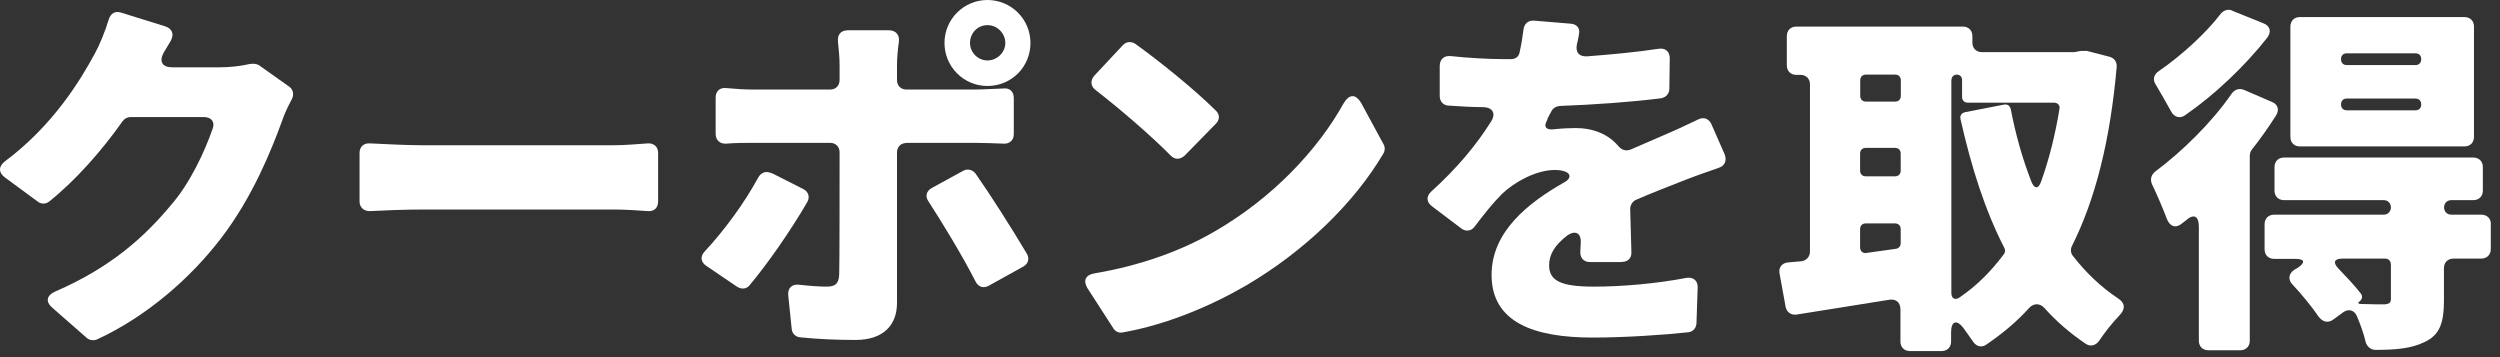
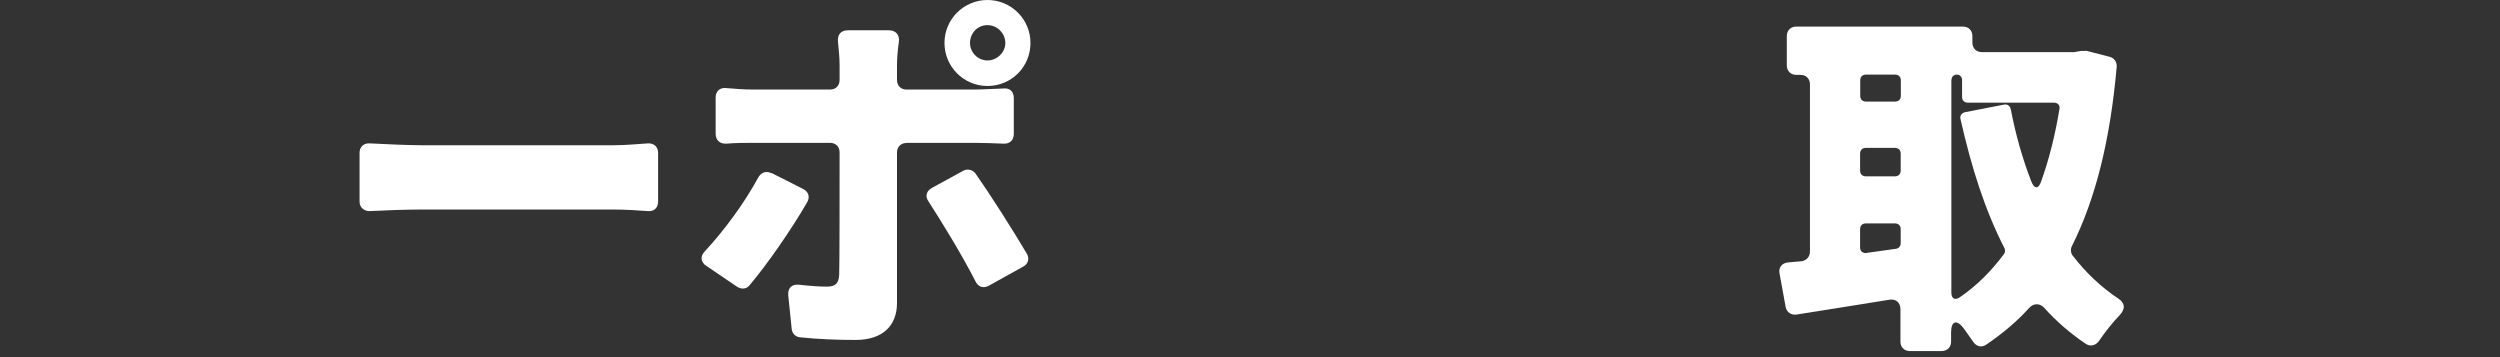
<svg xmlns="http://www.w3.org/2000/svg" width="189" height="27" viewBox="0 0 189 27" fill="none">
  <rect x="0" y="0" width="189" height="27" fill="#333333" stroke="none" />
-   <path d="M18.993 4.83C19.193 4.8 19.423 4.83 19.593 4.94L21.863 6.55C22.183 6.78 22.233 7.15 22.063 7.5C21.803 7.99 21.513 8.56 21.313 9.17C20.483 11.44 19.073 14.92 16.743 17.97C14.443 20.99 11.113 23.92 7.313 25.67C7.083 25.76 6.763 25.73 6.563 25.55L3.973 23.28C3.423 22.82 3.513 22.33 4.173 22.04C8.423 20.2 10.953 17.87 12.913 15.52C14.353 13.88 15.473 11.47 16.073 9.74C16.273 9.22 15.983 8.85 15.413 8.85H9.863C9.633 8.85 9.403 8.97 9.263 9.17C7.683 11.41 5.723 13.63 3.713 15.24C3.453 15.44 3.113 15.44 2.853 15.24L0.353 13.4C-0.137 13.03 -0.107 12.56 0.383 12.19C4.033 9.46 6.073 6.07 7.163 4.06C7.513 3.43 7.943 2.39 8.223 1.47C8.363 1.01 8.713 0.81 9.143 0.95L12.483 1.99C13.033 2.16 13.173 2.59 12.913 3.08C12.713 3.4 12.543 3.71 12.363 4C12.013 4.66 12.273 5.09 13.023 5.09H16.583C17.333 5.09 18.223 5 18.913 4.83H18.973H18.993Z" fill="white" />
  <path d="M27.183 15.24V11.56C27.183 11.1 27.493 10.81 27.963 10.84C29.143 10.9 30.833 10.98 31.903 10.98H46.413C47.273 10.98 48.223 10.89 48.973 10.84C49.433 10.81 49.753 11.1 49.753 11.56V15.24C49.753 15.7 49.463 15.99 49.003 15.96C48.223 15.9 47.193 15.84 46.413 15.84H31.903C30.663 15.84 29.083 15.9 27.933 15.96C27.503 15.96 27.183 15.67 27.183 15.24Z" fill="white" />
  <path d="M58.333 13.08L60.723 14.29C61.123 14.49 61.243 14.89 61.033 15.27C59.803 17.4 57.983 20.01 56.663 21.57C56.433 21.86 56.063 21.88 55.743 21.69L53.413 20.11C52.953 19.82 52.923 19.36 53.293 18.99C54.763 17.41 56.283 15.34 57.323 13.42C57.553 13.02 57.923 12.9 58.333 13.1V13.08ZM68.533 10.81C68.103 10.81 67.813 11.1 67.813 11.53V22.91C67.813 24.58 66.773 25.7 64.683 25.7C63.243 25.7 61.833 25.64 60.483 25.5C60.143 25.47 59.883 25.21 59.853 24.87L59.593 22.34C59.533 21.76 59.883 21.45 60.453 21.53C61.253 21.62 62.003 21.67 62.493 21.67C63.153 21.67 63.413 21.44 63.443 20.75C63.473 20.09 63.473 14.14 63.473 11.52C63.473 11.09 63.183 10.8 62.753 10.8H56.923C56.343 10.8 55.573 10.8 54.913 10.86C54.423 10.89 54.103 10.6 54.103 10.11V7.38C54.103 6.89 54.423 6.6 54.913 6.66C55.573 6.72 56.323 6.77 56.923 6.77H62.753C63.183 6.77 63.473 6.48 63.473 6.05V4.9C63.473 4.41 63.413 3.75 63.353 3.18C63.293 2.63 63.553 2.29 64.103 2.29H67.203C67.723 2.29 68.033 2.64 67.953 3.18C67.863 3.76 67.813 4.47 67.813 4.93V6.05C67.813 6.48 68.103 6.77 68.533 6.77H73.683C74.283 6.77 75.123 6.71 75.843 6.69C76.333 6.63 76.643 6.92 76.643 7.41V10.14C76.643 10.6 76.323 10.89 75.863 10.86C75.083 10.83 74.313 10.8 73.713 10.8H68.533V10.81ZM70.463 14.2L72.823 12.91C73.133 12.74 73.513 12.82 73.743 13.11C74.893 14.75 76.533 17.33 77.623 19.17C77.853 19.54 77.733 19.95 77.363 20.15L74.773 21.59C74.373 21.82 73.973 21.71 73.763 21.3C72.703 19.23 71.233 16.84 70.203 15.24C69.913 14.84 70.033 14.43 70.463 14.2ZM71.403 3.25C71.403 1.44 72.873 0 74.653 0C76.433 0 77.903 1.44 77.903 3.25C77.903 5.06 76.463 6.5 74.653 6.5C72.843 6.5 71.403 5.03 71.403 3.25ZM73.333 3.25C73.333 3.97 73.933 4.57 74.653 4.57C75.373 4.57 76.003 3.97 76.003 3.25C76.003 2.53 75.403 1.9 74.653 1.9C73.903 1.9 73.333 2.5 73.333 3.25Z" fill="white" />
-   <path d="M82.723 20.67C86.283 20.07 89.393 18.92 91.803 17.51C96.203 14.98 99.623 11.33 101.573 7.82C102.003 7.1 102.493 7.07 102.923 7.82L104.593 10.9C104.713 11.1 104.713 11.39 104.593 11.59C102.383 15.35 98.613 19 94.193 21.59C91.523 23.14 88.183 24.55 84.883 25.13C84.593 25.19 84.313 25.07 84.163 24.81L82.213 21.79C81.863 21.21 82.073 20.78 82.733 20.67H82.723ZM85.823 3.31C87.583 4.57 90.313 6.76 91.923 8.37C92.233 8.66 92.213 9.06 91.923 9.35L89.563 11.76C89.213 12.08 88.813 12.08 88.503 11.76C87.063 10.29 84.593 8.17 82.843 6.82C82.443 6.53 82.413 6.1 82.723 5.73L84.873 3.43C85.133 3.14 85.503 3.11 85.823 3.31Z" fill="white" />
-   <path d="M122.583 19.81H120.193C119.733 19.81 119.443 19.49 119.473 19.03C119.473 18.83 119.503 18.63 119.503 18.4C119.563 17.62 119.103 17.36 118.463 17.82C117.543 18.54 117.113 19.23 117.113 20.06C117.113 21.21 117.973 21.67 120.503 21.67C122.633 21.67 125.243 21.44 127.483 21.01C128.003 20.92 128.373 21.21 128.343 21.76L128.253 24.46C128.223 24.8 127.993 25.09 127.623 25.12C125.813 25.32 122.793 25.52 120.413 25.52C115.953 25.52 112.763 24.37 112.763 20.78C112.763 17.53 115.493 15.35 118.283 13.77C118.713 13.54 118.803 13.17 118.373 12.99C118.113 12.88 117.823 12.85 117.543 12.85C116.133 12.85 114.473 13.77 113.553 14.66C112.863 15.35 112.203 16.18 111.483 17.13C111.223 17.48 110.823 17.53 110.473 17.27L108.263 15.6C107.833 15.28 107.803 14.85 108.203 14.48C110.103 12.76 111.593 11 112.743 9.16C113.113 8.56 112.823 8.12 112.143 8.1C111.313 8.1 110.333 8.04 109.473 7.98C109.103 7.95 108.843 7.66 108.843 7.26V4.99C108.843 4.47 109.183 4.19 109.673 4.24C110.943 4.38 112.523 4.47 113.703 4.47H114.253C114.573 4.47 114.833 4.27 114.883 3.95C115.023 3.32 115.113 2.74 115.173 2.25C115.233 1.79 115.523 1.53 115.973 1.56L118.733 1.79C119.223 1.82 119.483 2.16 119.363 2.59V2.65C119.333 2.88 119.273 3.08 119.223 3.31C119.083 3.91 119.343 4.29 119.973 4.26C121.813 4.12 123.653 3.95 125.373 3.69C125.893 3.6 126.233 3.89 126.233 4.41L126.203 6.71C126.203 7.08 125.943 7.37 125.573 7.43C123.273 7.72 120.433 7.92 117.903 8.01C117.643 8.04 117.383 8.18 117.273 8.44C117.183 8.61 117.073 8.79 116.983 8.99V9.05C116.663 9.57 116.863 9.86 117.503 9.77C118.053 9.71 118.683 9.68 119.113 9.68C120.433 9.68 121.583 10.14 122.333 11.03C122.593 11.34 122.933 11.46 123.313 11.29C124.143 10.92 124.863 10.63 125.643 10.28C126.593 9.88 127.513 9.45 128.403 9.02C128.833 8.82 129.203 8.99 129.383 9.39L130.393 11.69C130.563 12.15 130.393 12.55 129.903 12.7C128.953 13.02 127.773 13.45 127.003 13.76C126.083 14.13 124.933 14.56 123.673 15.11C123.413 15.23 123.243 15.51 123.243 15.8L123.333 19.05C123.363 19.51 123.073 19.8 122.613 19.8L122.583 19.81Z" fill="white" />
  <path d="M157.693 3.83L159.473 4.29C159.843 4.38 160.043 4.69 160.023 5.04C159.533 10.62 158.413 15.07 156.633 18.61C156.513 18.84 156.543 19.16 156.723 19.36C157.703 20.62 158.823 21.69 160.113 22.55C160.663 22.9 160.693 23.35 160.253 23.82C159.703 24.39 159.133 25.11 158.703 25.75C158.443 26.12 158.043 26.24 157.663 25.98C156.513 25.2 155.473 24.31 154.553 23.28C154.213 22.91 153.753 22.91 153.403 23.28C152.453 24.34 151.363 25.23 150.183 26.04C149.813 26.3 149.433 26.21 149.173 25.84C148.943 25.5 148.683 25.15 148.423 24.78C147.903 24.12 147.503 24.29 147.503 25.13V25.82C147.503 26.25 147.213 26.54 146.783 26.54H144.393C143.963 26.54 143.673 26.25 143.673 25.82V23.38C143.673 22.86 143.323 22.58 142.833 22.66C140.393 23.06 137.923 23.44 135.823 23.78C135.423 23.84 135.073 23.61 134.993 23.2L134.533 20.67C134.443 20.24 134.703 19.89 135.163 19.84L136.203 19.75C136.573 19.69 136.833 19.4 136.833 19.03V6.38C136.833 5.95 136.543 5.66 136.113 5.66H135.803C135.373 5.66 135.083 5.37 135.083 4.94V2.73C135.083 2.3 135.373 2.01 135.803 2.01H148.393C148.823 2.01 149.113 2.3 149.113 2.73V3.22C149.113 3.65 149.403 3.94 149.833 3.94H156.823L157.313 3.85H157.683L157.693 3.83ZM143.273 5.64H141.063C140.803 5.64 140.633 5.81 140.633 6.07V7.25C140.633 7.51 140.803 7.68 141.063 7.68H143.273C143.533 7.68 143.703 7.51 143.703 7.25V6.07C143.703 5.81 143.533 5.64 143.273 5.64ZM140.623 11.61V12.9C140.623 13.16 140.793 13.33 141.053 13.33H143.263C143.523 13.33 143.693 13.16 143.693 12.9V11.61C143.693 11.35 143.523 11.18 143.263 11.18H141.053C140.793 11.18 140.623 11.35 140.623 11.61ZM141.113 19.12L143.323 18.81C143.553 18.78 143.693 18.61 143.693 18.38V17.32C143.693 17.06 143.523 16.89 143.263 16.89H141.053C140.793 16.89 140.623 17.06 140.623 17.32V18.7C140.623 18.99 140.823 19.16 141.113 19.13V19.12ZM147.523 6.04V22.13C147.523 22.56 147.783 22.73 148.153 22.48C149.413 21.62 150.513 20.53 151.483 19.23C151.603 19.09 151.603 18.92 151.543 18.77C150.073 15.92 149.043 12.68 148.213 9C148.153 8.74 148.303 8.54 148.563 8.48L151.493 7.91C151.753 7.85 151.953 8 152.013 8.25C152.383 10.18 152.903 12.01 153.563 13.71C153.793 14.31 154.113 14.31 154.313 13.71C154.913 12.04 155.373 10.2 155.693 8.25C155.753 7.96 155.573 7.76 155.263 7.76H148.763C148.503 7.76 148.333 7.59 148.333 7.33V6.04C148.333 5.81 148.163 5.64 147.933 5.64C147.703 5.64 147.533 5.81 147.533 6.04H147.523Z" fill="white" />
-   <path d="M169.613 6.78L171.743 7.7C172.203 7.87 172.343 8.3 172.063 8.74C171.513 9.6 170.913 10.46 170.223 11.33C170.133 11.45 170.083 11.64 170.083 11.79V25.76C170.083 26.19 169.793 26.48 169.363 26.48H166.953C166.523 26.48 166.233 26.19 166.233 25.76V17.14C166.233 16.31 165.833 16.13 165.233 16.68L164.973 16.88C164.513 17.28 164.053 17.14 163.823 16.57C163.513 15.74 163.073 14.73 162.703 13.95C162.533 13.6 162.613 13.23 162.933 12.97C164.973 11.45 167.213 9.26 168.713 7.08C168.943 6.76 169.293 6.65 169.633 6.79L169.613 6.78ZM168.753 0.81L171.113 1.76C171.623 1.96 171.743 2.39 171.403 2.85C169.703 5.01 167.403 7.19 165.193 8.71C164.793 9 164.363 8.85 164.133 8.42C163.793 7.79 163.353 7.04 162.983 6.41C162.723 6.04 162.813 5.63 163.213 5.37C164.933 4.19 166.773 2.5 167.873 1.06C168.103 0.77 168.443 0.66 168.763 0.8L168.753 0.81ZM188.303 16.93V18.83C188.303 19.26 188.013 19.55 187.583 19.55H185.483C185.053 19.55 184.763 19.84 184.763 20.27V22.68C184.763 24.41 184.453 25.33 183.273 25.87C182.263 26.36 181.063 26.45 179.593 26.45C179.223 26.45 178.933 26.19 178.843 25.85C178.703 25.22 178.443 24.53 178.183 23.9C177.983 23.44 177.553 23.32 177.143 23.61L176.393 24.16C175.993 24.45 175.593 24.33 175.303 23.96C174.793 23.21 174.043 22.29 173.323 21.52C172.953 21.15 173.013 20.69 173.443 20.4L173.733 20.23C174.313 19.83 174.223 19.57 173.533 19.57H171.923C171.493 19.57 171.203 19.28 171.203 18.85V16.95C171.203 16.52 171.493 16.23 171.923 16.23H180.203C180.513 16.23 180.753 16 180.753 15.68C180.753 15.36 180.523 15.13 180.203 15.13H172.673C172.243 15.13 171.953 14.84 171.953 14.41V12.63C171.953 12.2 172.243 11.91 172.673 11.91H186.983C187.413 11.91 187.703 12.2 187.703 12.63V14.41C187.703 14.84 187.413 15.13 186.983 15.13H185.323C185.003 15.13 184.773 15.36 184.773 15.68C184.773 16 185.003 16.23 185.323 16.23H187.593C188.023 16.23 188.313 16.52 188.313 16.95L188.303 16.93ZM187.033 2.01V10.35C187.033 10.78 186.743 11.07 186.313 11.07H173.873C173.443 11.07 173.153 10.78 173.153 10.35V2.01C173.153 1.58 173.443 1.29 173.873 1.29H186.313C186.743 1.29 187.033 1.58 187.033 2.01ZM180.743 19.98C180.743 19.72 180.573 19.55 180.313 19.55H177.093C176.463 19.55 176.343 19.84 176.783 20.3C177.413 20.96 178.043 21.62 178.483 22.2C178.623 22.4 178.593 22.6 178.423 22.75C178.223 22.89 178.253 22.98 178.483 22.98C179.233 23.01 180.003 23.01 180.263 23.01C180.633 22.98 180.753 22.89 180.753 22.58V19.99L180.743 19.98ZM183.043 4.49V4.46C183.043 4.2 182.873 4.03 182.613 4.03H177.413C177.153 4.03 176.983 4.2 176.983 4.46V4.49C176.983 4.75 177.153 4.92 177.413 4.92H182.613C182.873 4.92 183.043 4.75 183.043 4.49ZM183.043 7.91V7.88C183.043 7.62 182.873 7.45 182.613 7.45H177.413C177.153 7.45 176.983 7.62 176.983 7.88V7.91C176.983 8.17 177.153 8.34 177.413 8.34H182.613C182.873 8.34 183.043 8.17 183.043 7.91Z" fill="white" />
</svg>